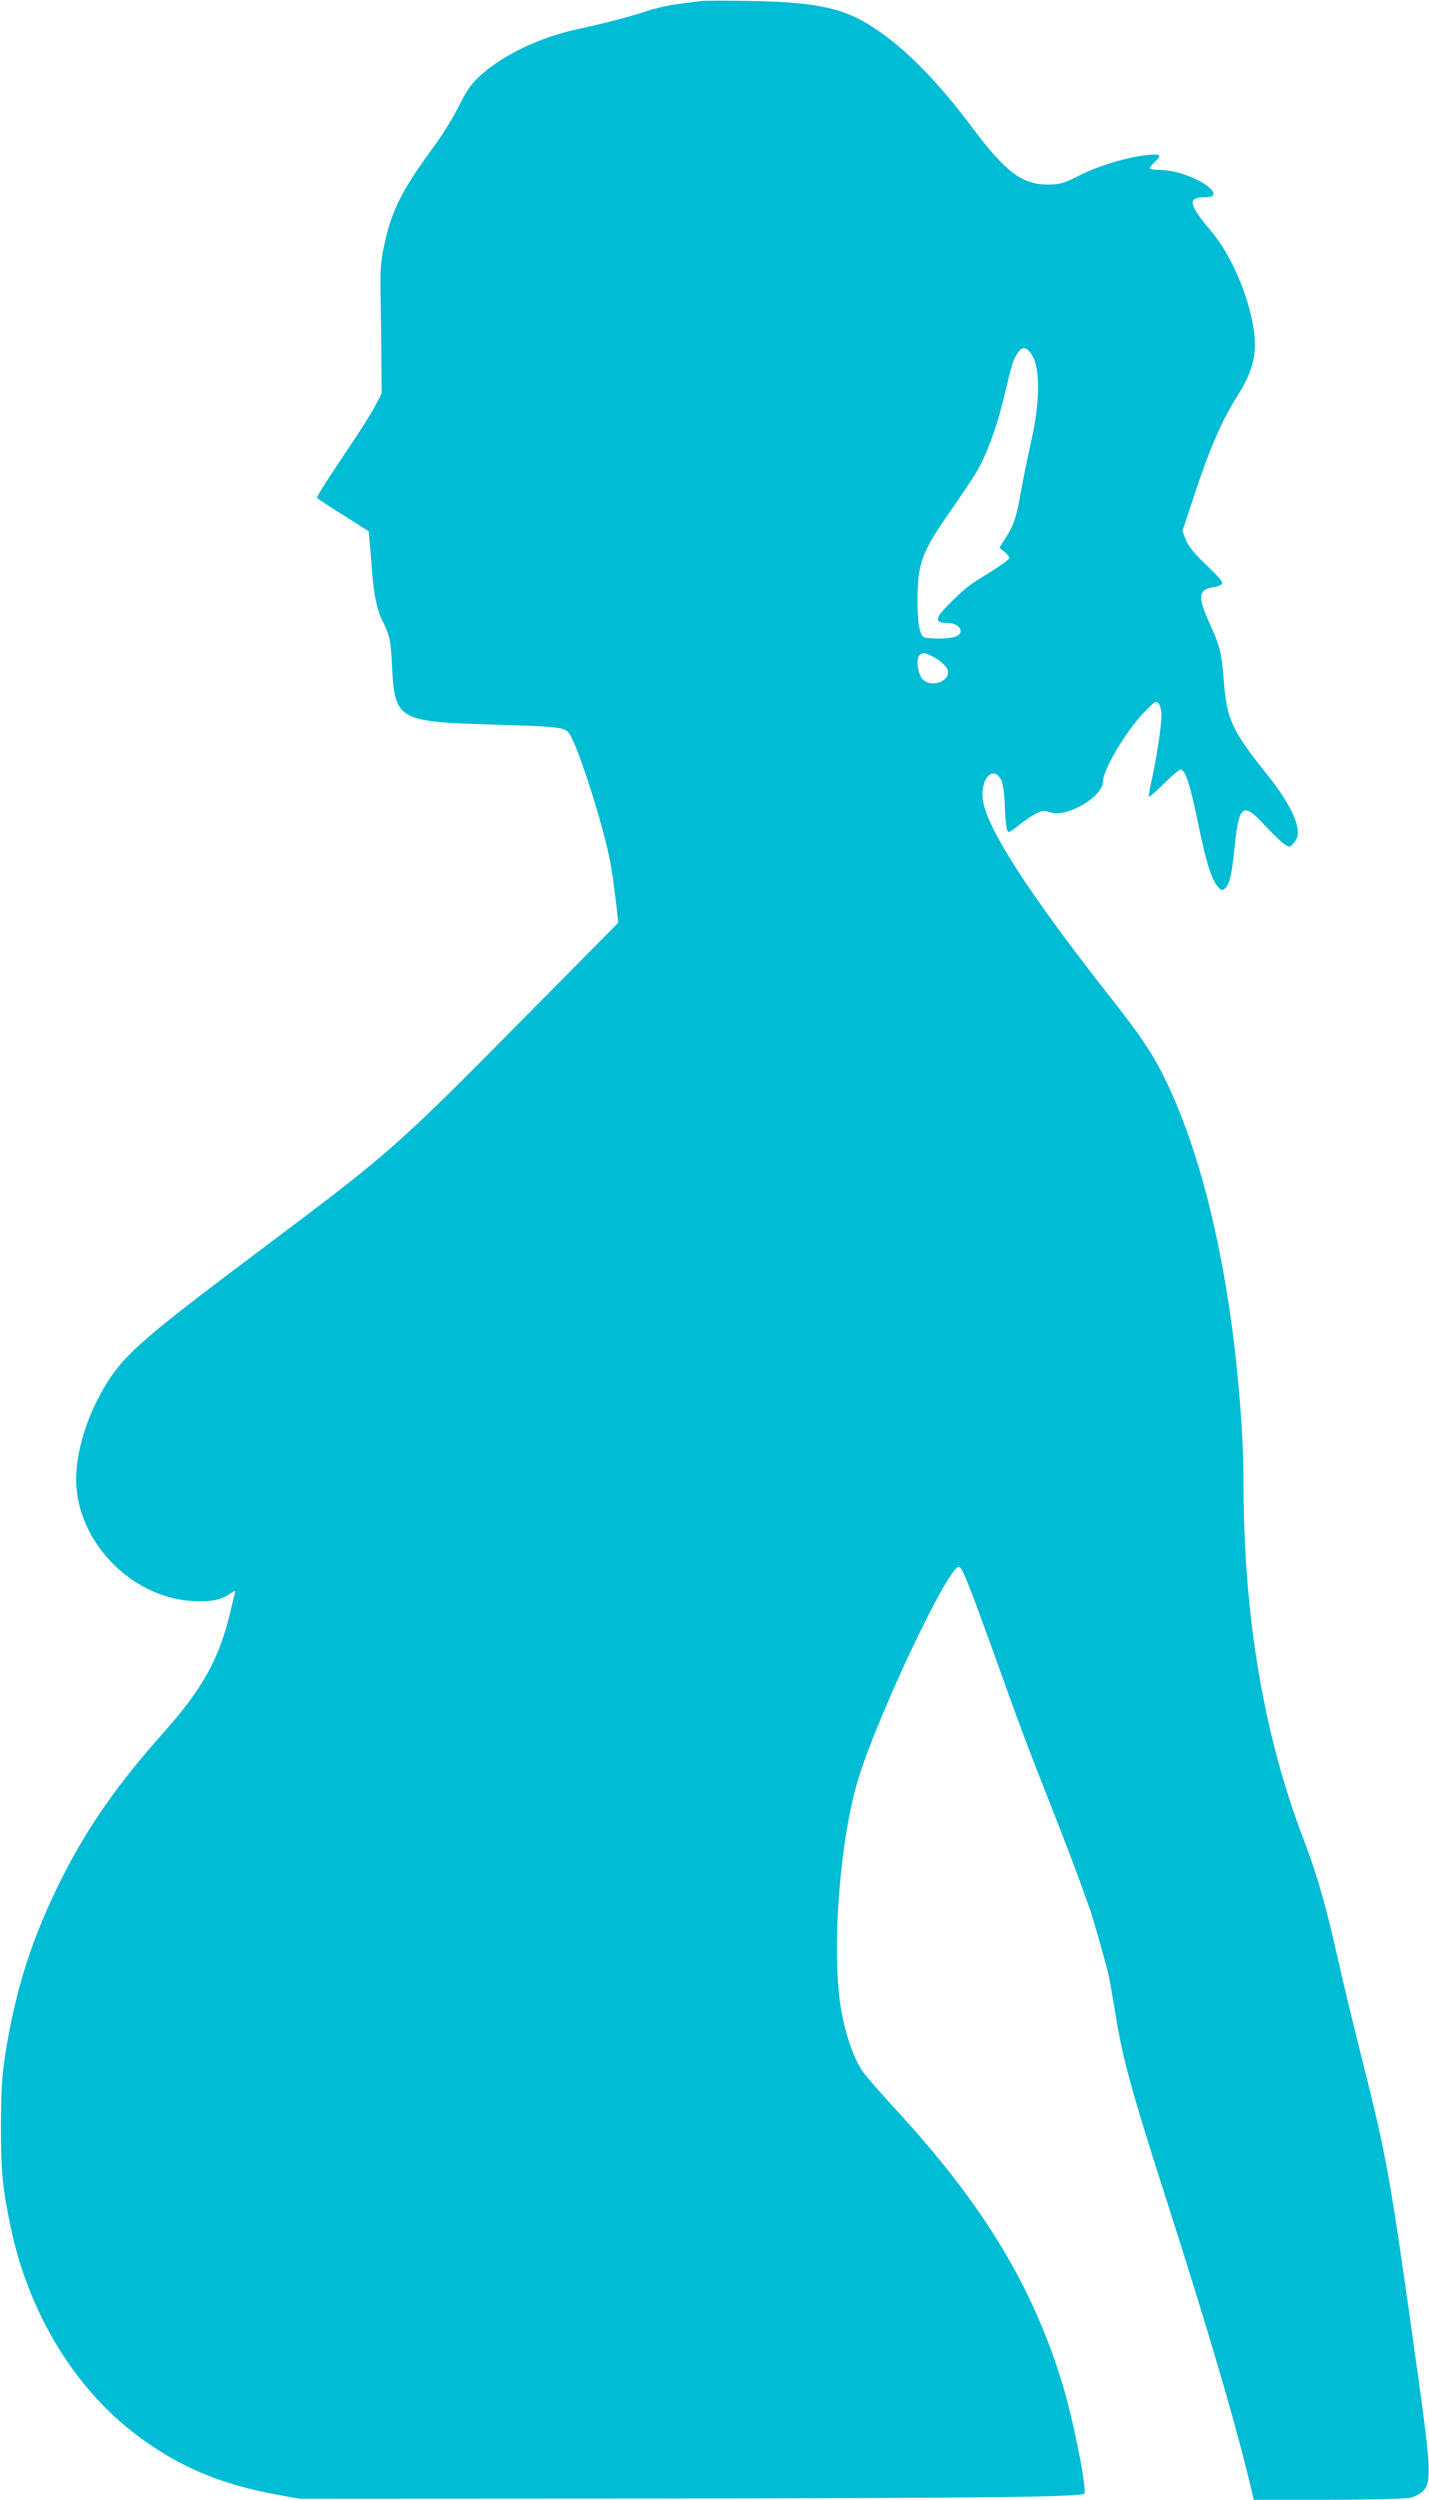
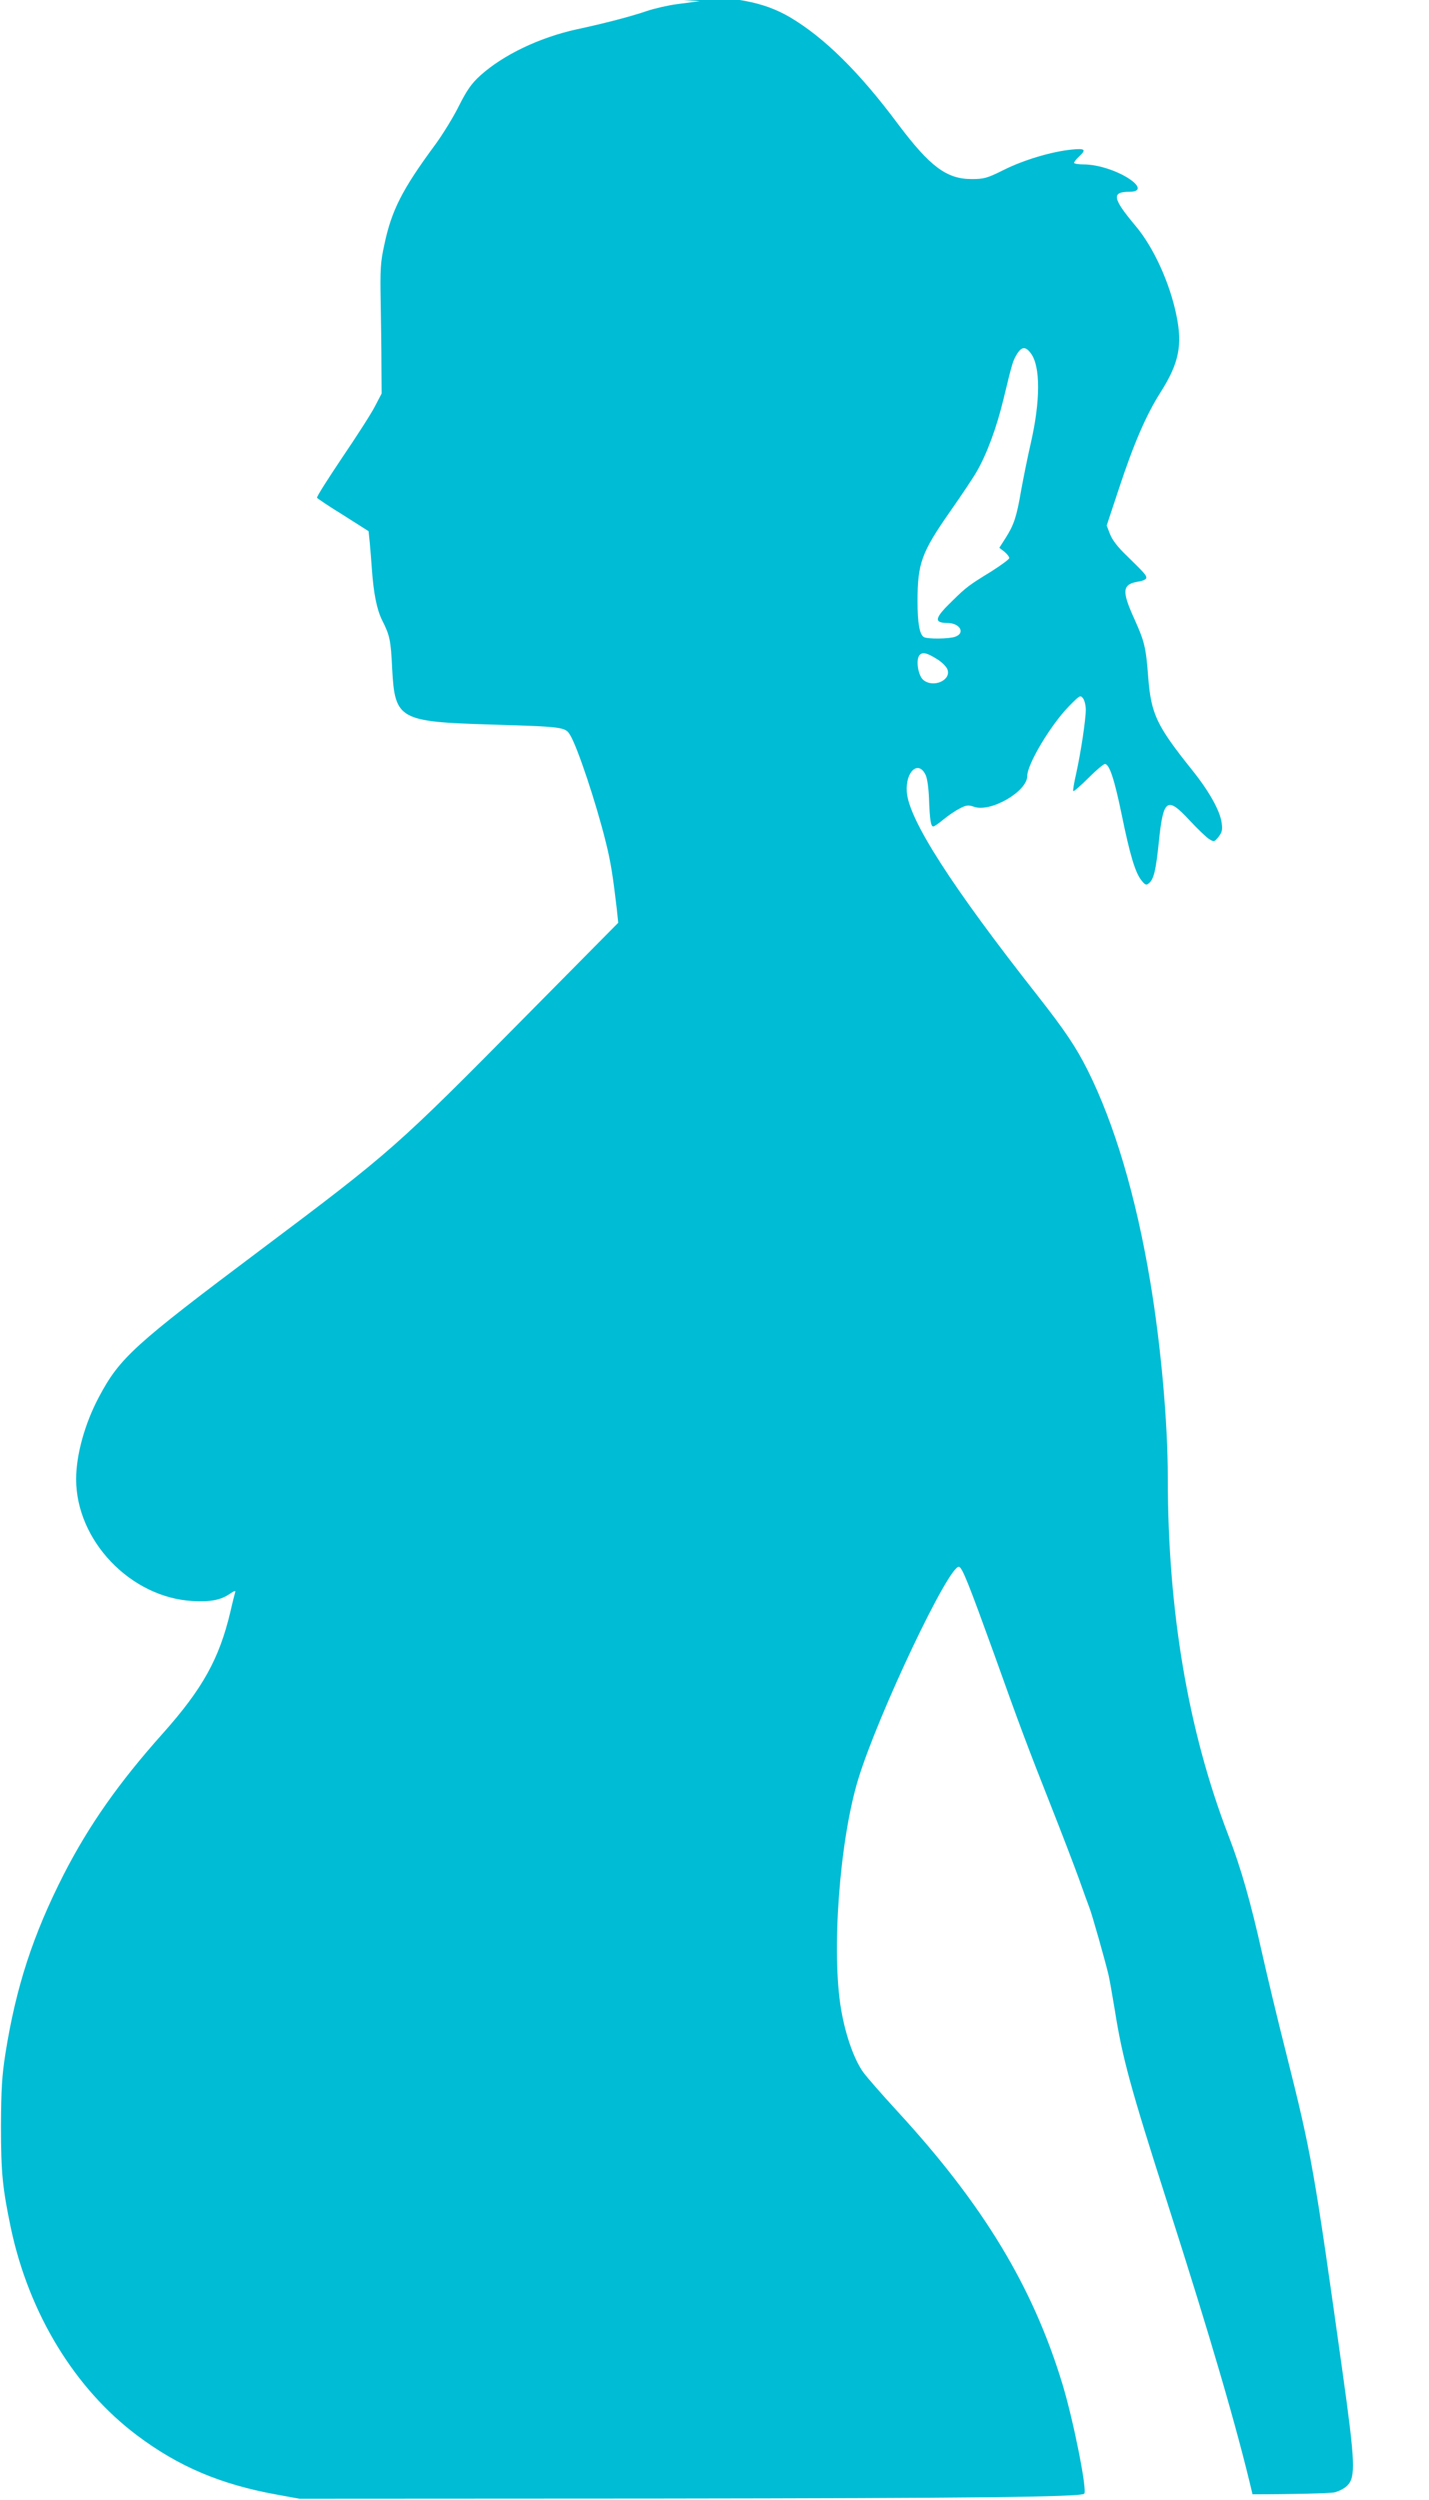
<svg xmlns="http://www.w3.org/2000/svg" version="1.0" width="732pt" height="1280pt" viewBox="0 0 732 1280" preserveAspectRatio="xMidYMid meet">
  <g transform="translate(0,1280) scale(0.1,-0.1)" fill="#00bcd4" stroke="none">
-     <path d="M3585 12794 c-16 -2 -68 -9 -115 -15 -47 -6 -116 -22 -155 -35 -82 -28 -219 -64 -360 -94 -191 -42 -376 -130 -495 -237 -45 -41 -68 -74 -109 -155 -28 -57 -83 -146 -121 -198 -169 -229 -224 -336 -261 -512 -20 -90 -22 -127 -19 -293 2 -104 4 -253 4 -330 l1 -140 -34 -65 c-18 -36 -94 -154 -168 -263 -73 -109 -132 -201 -129 -206 3 -4 63 -45 135 -89 l129 -82 6 -57 c3 -32 8 -94 11 -138 9 -124 25 -205 52 -260 40 -79 45 -102 52 -251 14 -258 35 -270 506 -284 369 -11 381 -13 405 -53 38 -61 135 -353 184 -552 24 -96 36 -172 55 -335 l8 -75 -465 -470 c-675 -683 -697 -702 -1367 -1205 -649 -487 -721 -552 -828 -753 -72 -135 -117 -296 -117 -421 0 -315 279 -606 596 -624 96 -5 147 5 196 40 18 12 26 14 23 6 -2 -7 -14 -53 -25 -102 -57 -240 -142 -393 -345 -621 -227 -254 -379 -471 -508 -722 -158 -310 -245 -577 -299 -917 -18 -115 -22 -183 -23 -371 0 -241 8 -319 51 -525 93 -437 327 -821 647 -1061 212 -159 426 -250 712 -302 l120 -22 1820 1 c1628 2 2182 8 2199 25 16 16 -54 370 -111 559 -151 499 -405 920 -847 1400 -78 85 -157 175 -174 199 -46 64 -90 186 -113 319 -51 292 -9 866 87 1181 101 331 468 1105 517 1088 17 -5 51 -92 177 -440 134 -375 173 -479 294 -785 53 -134 117 -301 142 -370 25 -70 49 -137 54 -149 13 -31 85 -287 99 -348 6 -27 20 -108 32 -180 39 -246 81 -398 269 -985 221 -689 357 -1155 436 -1492 l6 -28 382 0 c209 0 399 5 420 10 22 5 51 20 65 34 44 44 41 117 -23 576 -147 1051 -159 1119 -291 1644 -42 165 -98 399 -125 520 -55 246 -106 426 -170 591 -206 535 -310 1148 -310 1830 0 284 -35 677 -90 1005 -73 437 -183 807 -321 1083 -60 119 -116 202 -253 377 -445 565 -664 907 -673 1048 -7 103 59 163 96 87 9 -18 16 -69 18 -125 4 -107 9 -140 22 -140 5 0 28 16 52 36 23 19 61 45 83 56 34 18 45 19 73 9 84 -31 273 78 273 157 0 61 119 260 213 357 56 57 59 59 73 41 8 -11 14 -37 14 -58 0 -50 -25 -217 -49 -326 -11 -47 -18 -89 -15 -91 2 -3 37 27 77 67 40 40 78 72 85 72 23 0 49 -80 86 -260 42 -205 69 -296 101 -336 19 -24 25 -26 38 -15 25 20 36 65 51 211 23 223 42 236 158 111 40 -43 85 -86 99 -95 26 -16 27 -16 49 11 18 23 21 36 16 71 -8 63 -66 165 -153 273 -180 225 -208 284 -223 469 -12 159 -19 186 -71 302 -66 145 -63 178 20 192 24 3 41 12 41 19 0 14 -7 22 -103 116 -43 41 -72 79 -83 108 l-17 44 62 187 c77 234 141 381 215 497 93 147 112 239 80 393 -34 166 -117 348 -209 457 -119 142 -125 175 -30 175 68 0 49 42 -40 88 -64 32 -138 52 -197 52 -27 0 -48 4 -48 8 0 5 11 19 25 32 39 36 32 43 -37 36 -102 -10 -246 -53 -348 -104 -86 -43 -102 -47 -165 -47 -128 0 -213 64 -375 279 -200 269 -380 446 -556 550 -136 79 -279 106 -594 111 -124 2 -238 2 -255 -1z m1696 -1804 c49 -66 49 -242 -1 -460 -17 -74 -39 -184 -50 -245 -22 -129 -36 -173 -79 -240 l-32 -50 26 -20 c14 -12 25 -26 25 -32 0 -7 -42 -37 -92 -69 -114 -70 -128 -80 -201 -152 -90 -87 -95 -111 -24 -112 64 0 93 -51 41 -70 -30 -12 -144 -13 -162 -2 -22 14 -32 73 -32 183 0 195 20 250 169 463 54 77 115 168 134 201 52 90 102 225 137 370 46 190 48 197 70 233 24 38 44 39 71 2z m-478 -1567 c21 -13 43 -35 49 -48 25 -56 -69 -100 -122 -57 -27 22 -40 103 -20 127 15 18 38 13 93 -22z" />
+     <path d="M3585 12794 c-16 -2 -68 -9 -115 -15 -47 -6 -116 -22 -155 -35 -82 -28 -219 -64 -360 -94 -191 -42 -376 -130 -495 -237 -45 -41 -68 -74 -109 -155 -28 -57 -83 -146 -121 -198 -169 -229 -224 -336 -261 -512 -20 -90 -22 -127 -19 -293 2 -104 4 -253 4 -330 l1 -140 -34 -65 c-18 -36 -94 -154 -168 -263 -73 -109 -132 -201 -129 -206 3 -4 63 -45 135 -89 l129 -82 6 -57 c3 -32 8 -94 11 -138 9 -124 25 -205 52 -260 40 -79 45 -102 52 -251 14 -258 35 -270 506 -284 369 -11 381 -13 405 -53 38 -61 135 -353 184 -552 24 -96 36 -172 55 -335 l8 -75 -465 -470 c-675 -683 -697 -702 -1367 -1205 -649 -487 -721 -552 -828 -753 -72 -135 -117 -296 -117 -421 0 -315 279 -606 596 -624 96 -5 147 5 196 40 18 12 26 14 23 6 -2 -7 -14 -53 -25 -102 -57 -240 -142 -393 -345 -621 -227 -254 -379 -471 -508 -722 -158 -310 -245 -577 -299 -917 -18 -115 -22 -183 -23 -371 0 -241 8 -319 51 -525 93 -437 327 -821 647 -1061 212 -159 426 -250 712 -302 l120 -22 1820 1 c1628 2 2182 8 2199 25 16 16 -54 370 -111 559 -151 499 -405 920 -847 1400 -78 85 -157 175 -174 199 -46 64 -90 186 -113 319 -51 292 -9 866 87 1181 101 331 468 1105 517 1088 17 -5 51 -92 177 -440 134 -375 173 -479 294 -785 53 -134 117 -301 142 -370 25 -70 49 -137 54 -149 13 -31 85 -287 99 -348 6 -27 20 -108 32 -180 39 -246 81 -398 269 -985 221 -689 357 -1155 436 -1492 c209 0 399 5 420 10 22 5 51 20 65 34 44 44 41 117 -23 576 -147 1051 -159 1119 -291 1644 -42 165 -98 399 -125 520 -55 246 -106 426 -170 591 -206 535 -310 1148 -310 1830 0 284 -35 677 -90 1005 -73 437 -183 807 -321 1083 -60 119 -116 202 -253 377 -445 565 -664 907 -673 1048 -7 103 59 163 96 87 9 -18 16 -69 18 -125 4 -107 9 -140 22 -140 5 0 28 16 52 36 23 19 61 45 83 56 34 18 45 19 73 9 84 -31 273 78 273 157 0 61 119 260 213 357 56 57 59 59 73 41 8 -11 14 -37 14 -58 0 -50 -25 -217 -49 -326 -11 -47 -18 -89 -15 -91 2 -3 37 27 77 67 40 40 78 72 85 72 23 0 49 -80 86 -260 42 -205 69 -296 101 -336 19 -24 25 -26 38 -15 25 20 36 65 51 211 23 223 42 236 158 111 40 -43 85 -86 99 -95 26 -16 27 -16 49 11 18 23 21 36 16 71 -8 63 -66 165 -153 273 -180 225 -208 284 -223 469 -12 159 -19 186 -71 302 -66 145 -63 178 20 192 24 3 41 12 41 19 0 14 -7 22 -103 116 -43 41 -72 79 -83 108 l-17 44 62 187 c77 234 141 381 215 497 93 147 112 239 80 393 -34 166 -117 348 -209 457 -119 142 -125 175 -30 175 68 0 49 42 -40 88 -64 32 -138 52 -197 52 -27 0 -48 4 -48 8 0 5 11 19 25 32 39 36 32 43 -37 36 -102 -10 -246 -53 -348 -104 -86 -43 -102 -47 -165 -47 -128 0 -213 64 -375 279 -200 269 -380 446 -556 550 -136 79 -279 106 -594 111 -124 2 -238 2 -255 -1z m1696 -1804 c49 -66 49 -242 -1 -460 -17 -74 -39 -184 -50 -245 -22 -129 -36 -173 -79 -240 l-32 -50 26 -20 c14 -12 25 -26 25 -32 0 -7 -42 -37 -92 -69 -114 -70 -128 -80 -201 -152 -90 -87 -95 -111 -24 -112 64 0 93 -51 41 -70 -30 -12 -144 -13 -162 -2 -22 14 -32 73 -32 183 0 195 20 250 169 463 54 77 115 168 134 201 52 90 102 225 137 370 46 190 48 197 70 233 24 38 44 39 71 2z m-478 -1567 c21 -13 43 -35 49 -48 25 -56 -69 -100 -122 -57 -27 22 -40 103 -20 127 15 18 38 13 93 -22z" />
  </g>
</svg>